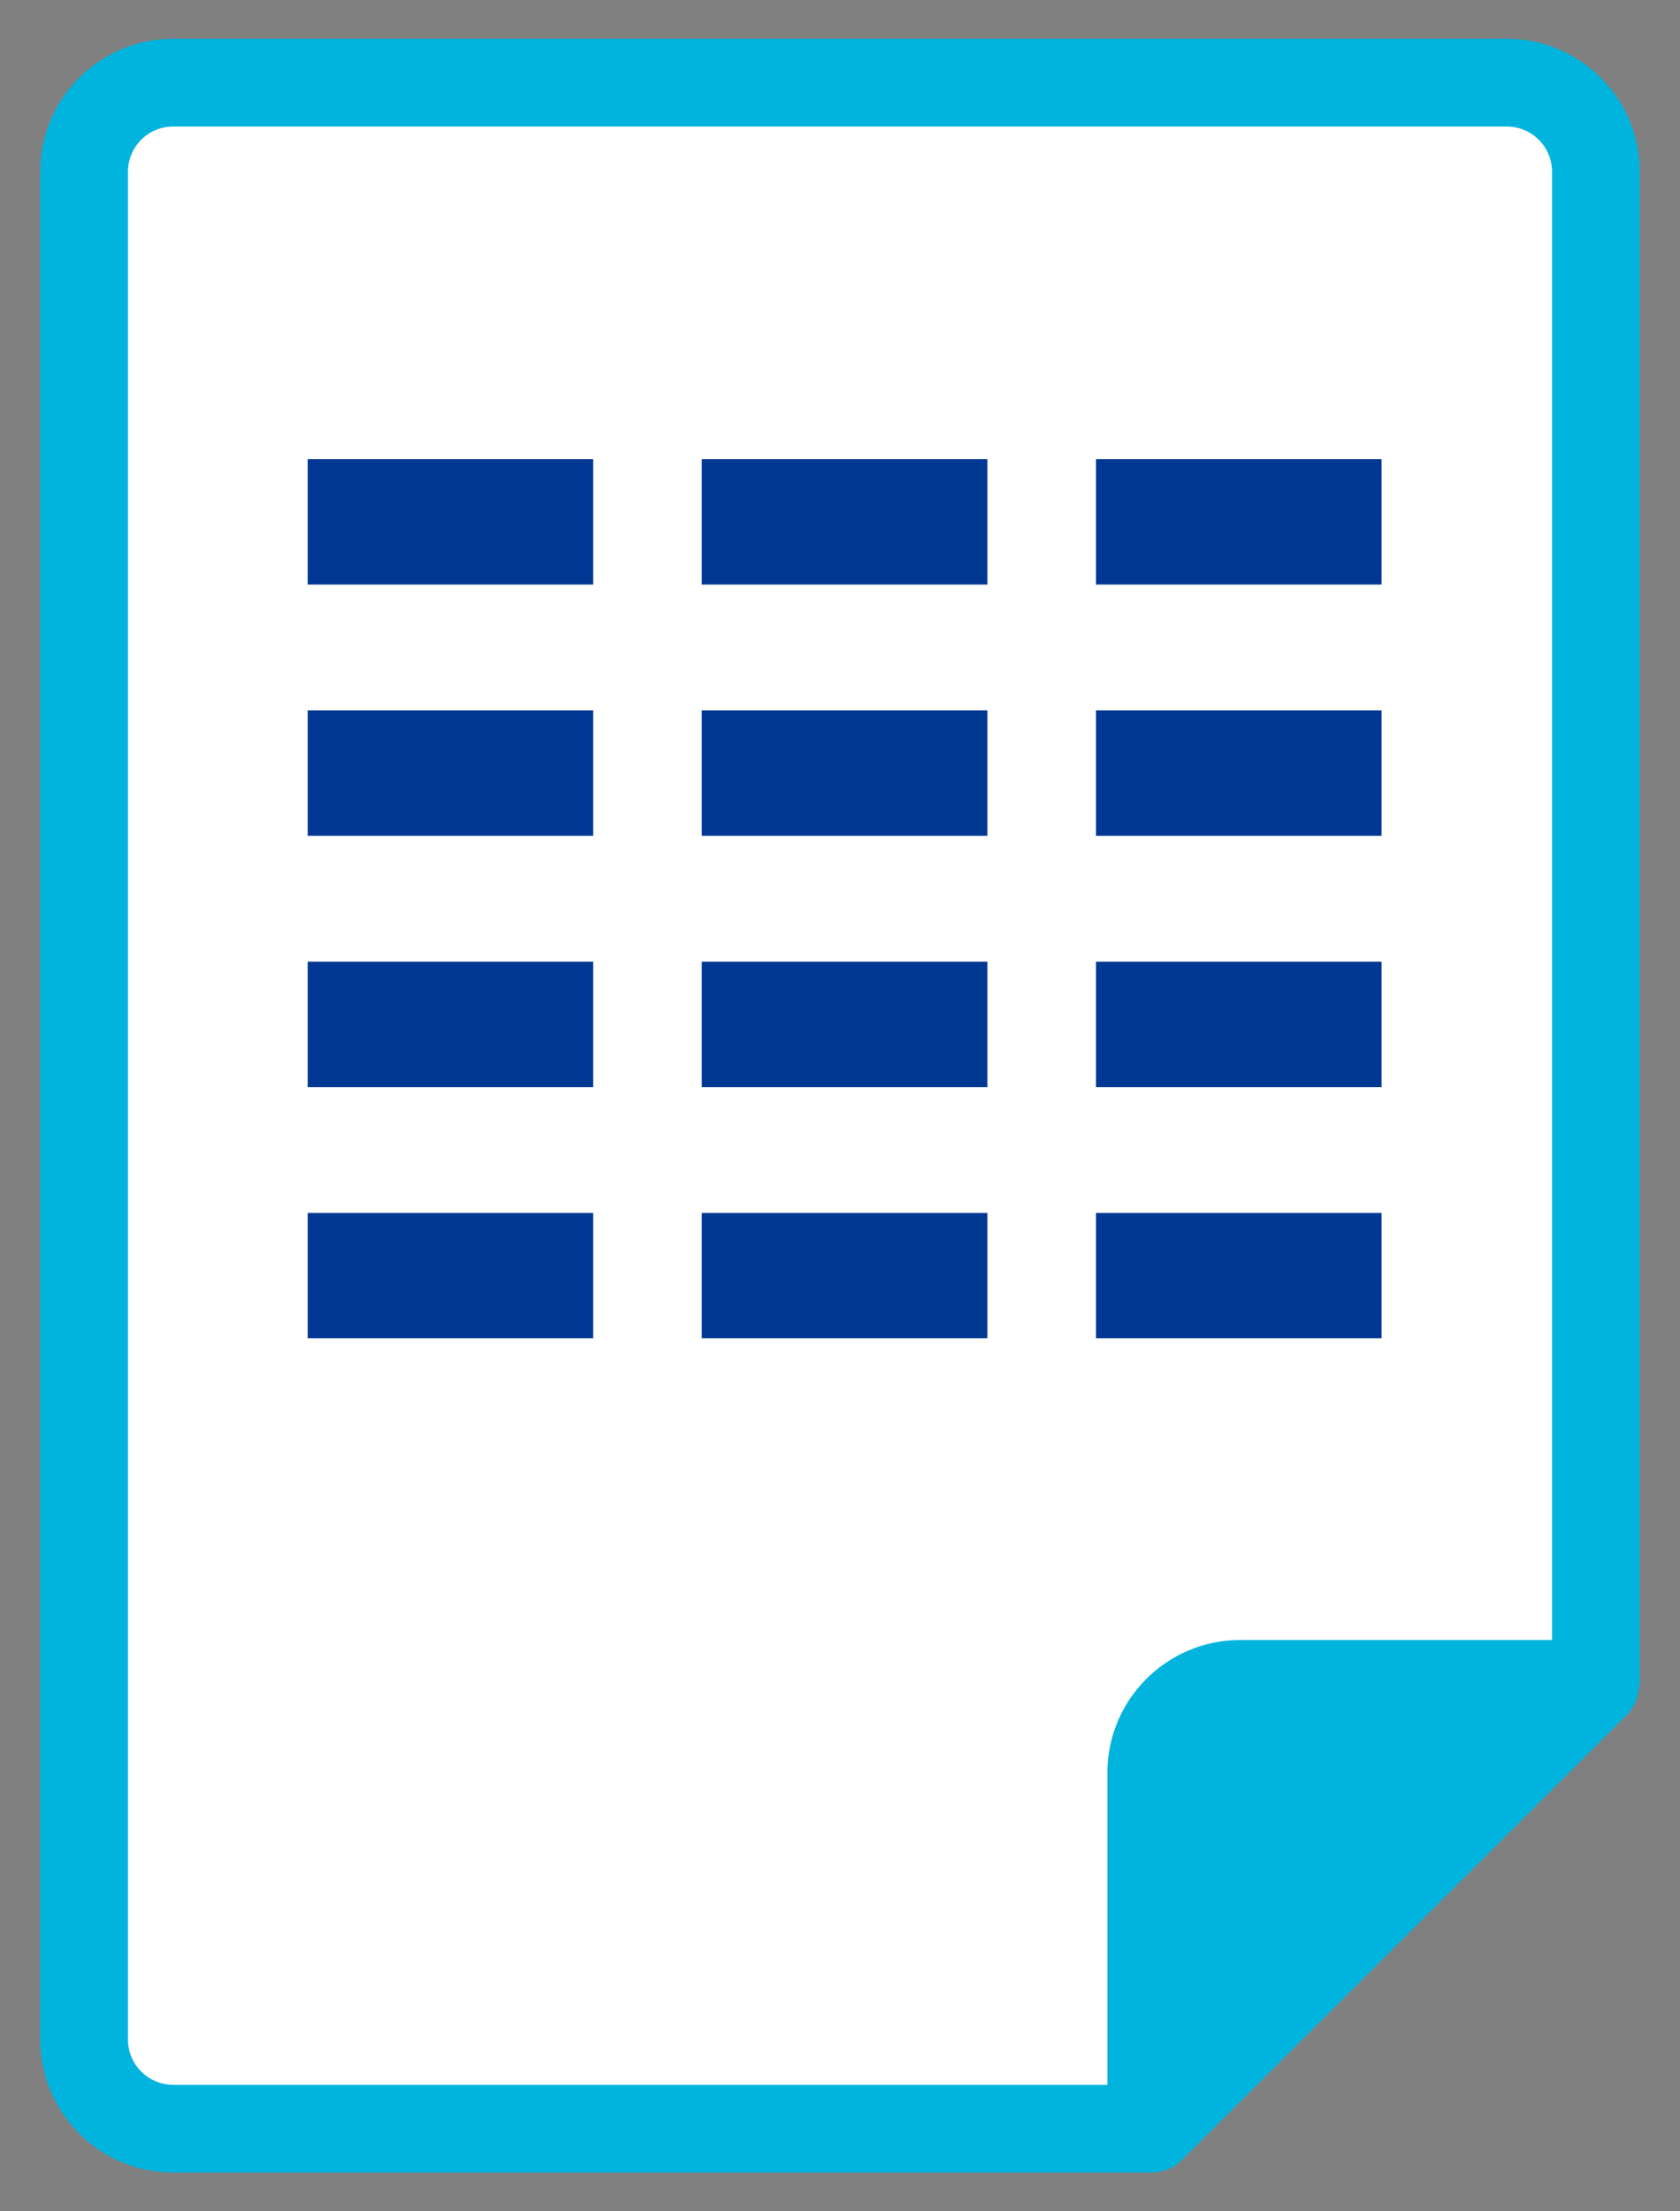
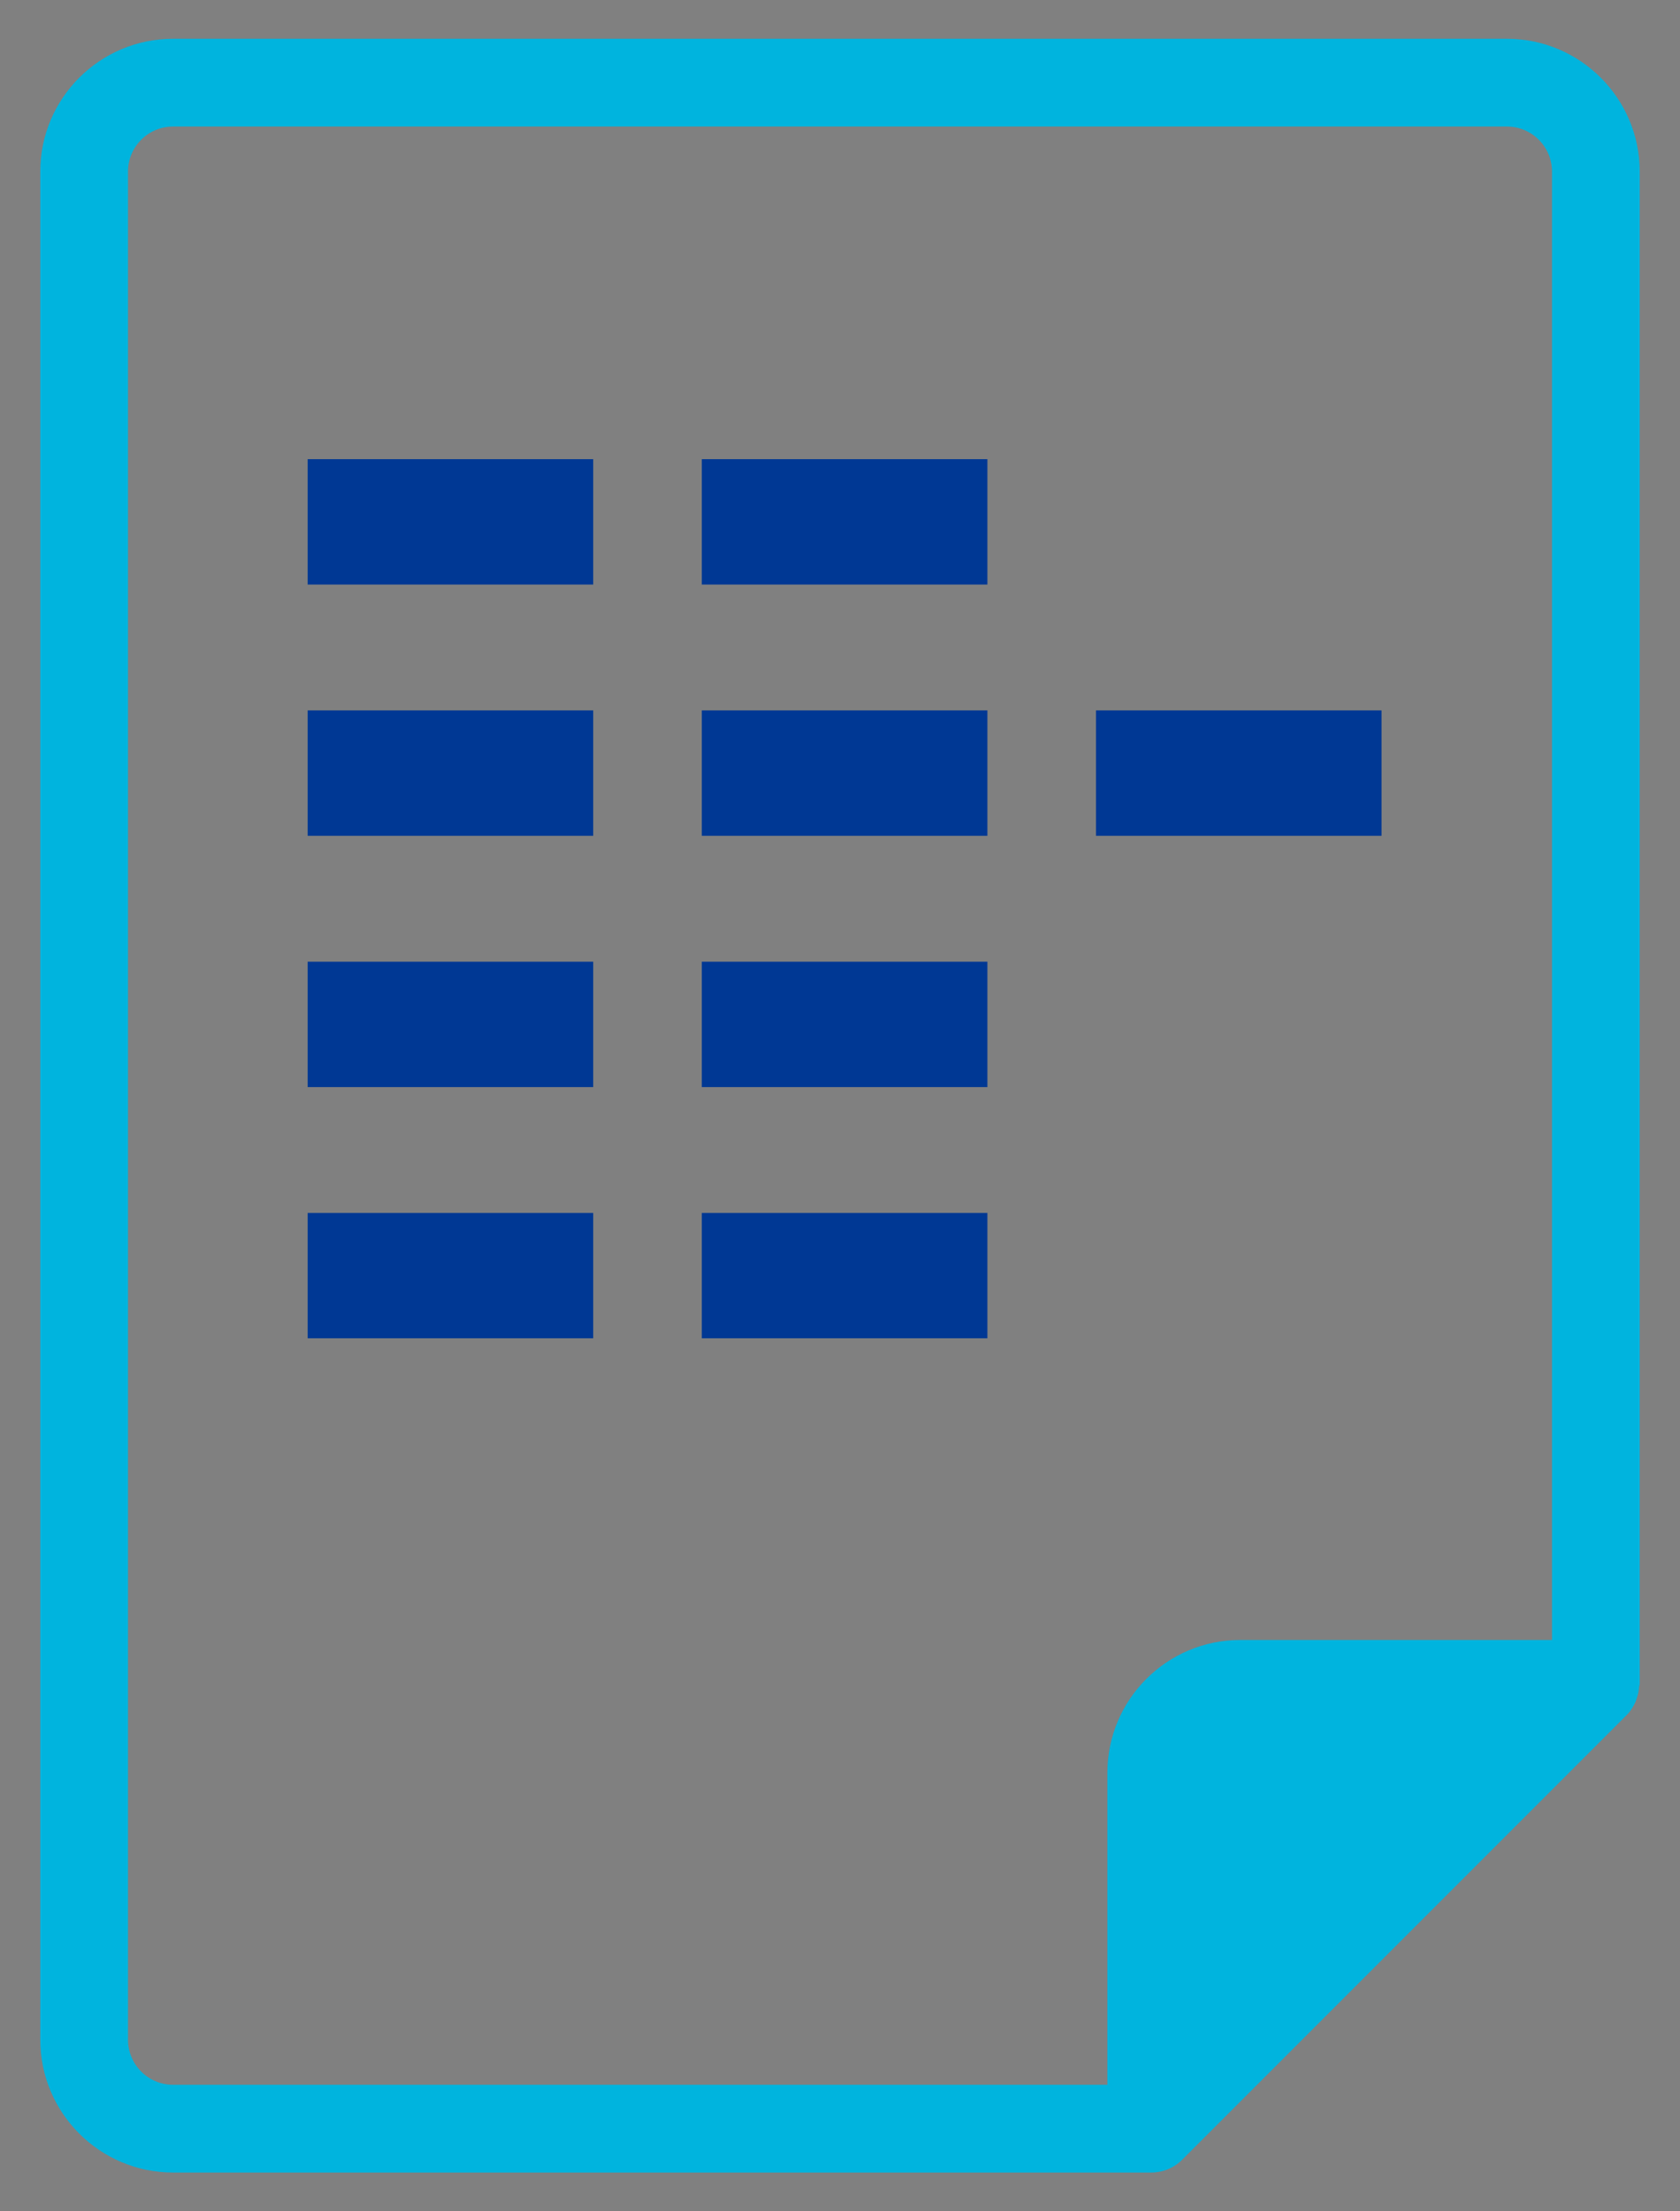
<svg xmlns="http://www.w3.org/2000/svg" id="a" width="38" height="50" viewBox="0 0 38 50">
  <rect x="0" y="0" width="38" height="50" fill="#808080" stroke="none" />
-   <path d="M3.914,1.869h30.171c1.111,0,2.011,.901,2.011,2.011V38.074l-10.057,10.057H3.914c-1.111,0-2.011-.901-2.011-2.011V3.88c0-1.111,.901-2.011,2.011-2.011Z" fill="#fff" />
  <path d="M37.077,38.136c.001-.021,.012-.04,.012-.062V3.88c0-1.656-1.348-3.003-3.004-3.003H3.914C2.258,.877,.911,2.224,.911,3.88V46.119c0,1.656,1.347,3.004,3.003,3.004H26.04c.13,0,.258-.026,.378-.075,.12-.049,.23-.122,.323-.216l10.057-10.057c.085-.085,.146-.185,.194-.29,.014-.031,.022-.062,.033-.094,.028-.083,.045-.168,.051-.256ZM2.895,46.119V3.88c0-.562,.457-1.019,1.019-1.019h30.171c.562,0,1.02,.457,1.02,1.019V37.082h-7.054c-1.656,0-3.003,1.347-3.003,3.003v7.054H3.914c-.562,0-1.019-.457-1.019-1.02Z" fill="#00b4de" />
  <g>
    <rect x="6.959" y="10.382" width="6.459" height="2.835" fill="#003894" />
    <rect x="15.874" y="10.382" width="6.46" height="2.835" fill="#003894" />
-     <rect x="24.79" y="10.382" width="6.459" height="2.835" fill="#003894" />
  </g>
  <g>
    <rect x="6.959" y="16.063" width="6.459" height="2.835" fill="#003894" />
    <rect x="15.874" y="16.063" width="6.46" height="2.835" fill="#003894" />
    <rect x="24.79" y="16.063" width="6.459" height="2.835" fill="#003894" />
  </g>
  <g>
    <rect x="6.959" y="21.745" width="6.459" height="2.835" fill="#003894" />
    <rect x="15.874" y="21.745" width="6.46" height="2.835" fill="#003894" />
-     <rect x="24.79" y="21.745" width="6.459" height="2.835" fill="#003894" />
  </g>
  <g>
    <rect x="6.959" y="27.426" width="6.459" height="2.834" fill="#003894" />
    <rect x="15.874" y="27.426" width="6.46" height="2.834" fill="#003894" />
-     <rect x="24.79" y="27.426" width="6.459" height="2.834" fill="#003894" />
  </g>
</svg>